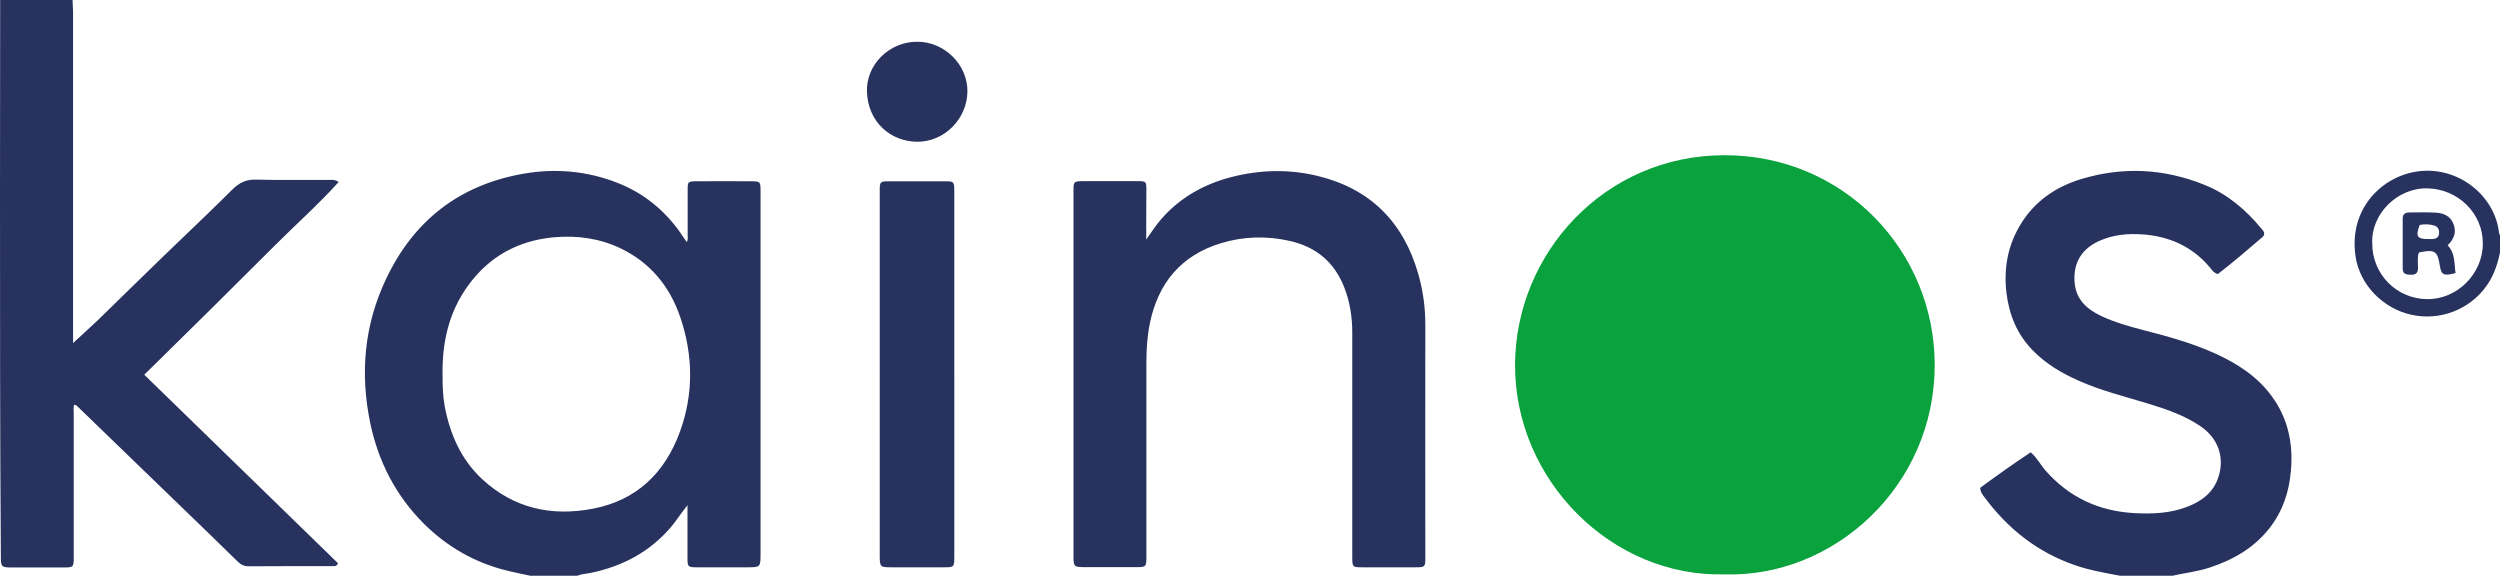
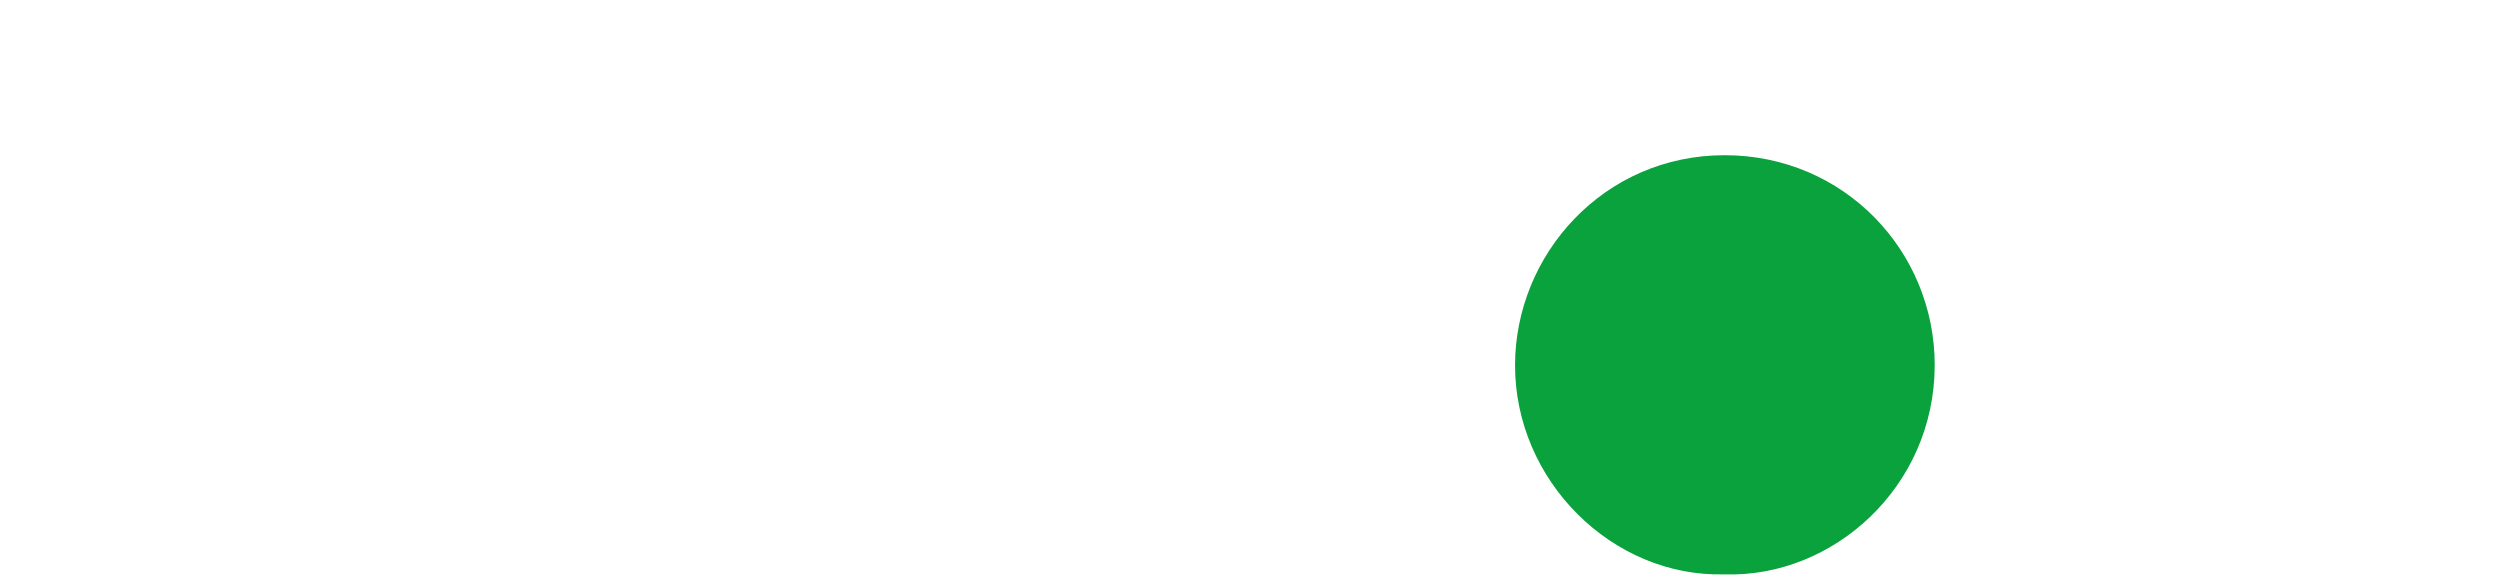
<svg xmlns="http://www.w3.org/2000/svg" version="1.1" id="Layer_1" x="0" y="0" width="1485.1px" height="342px" viewBox="0 0 1485.1 342" style="enable-background:new 0 0 1485.1 342" xml:space="preserve">
  <style>.st1{fill:#27325e}</style>
  <radialGradient id="SVGID_1_" cx="1024.644" cy="216.76" r="124.575" fx="1024.272" fy="92.185" gradientUnits="userSpaceOnUse">
    <stop offset=".104" style="stop-color:#bbd400" />
    <stop offset=".227" style="stop-color:#b6d302" />
    <stop offset=".362" style="stop-color:#a9cf06" />
    <stop offset=".503" style="stop-color:#93c90e" />
    <stop offset=".648" style="stop-color:#74c018" />
    <stop offset=".796" style="stop-color:#4cb526" />
    <stop offset=".946" style="stop-color:#1ca736" />
    <stop offset="1" style="stop-color:#09a23d" />
  </radialGradient>
  <path d="M1024.5 341.2C957.6 343 899.9 285.4 900 216.9c.1-65.8 52.7-124.7 124.5-124.7 70.9 0 124.9 56.9 124.8 124.9-.2 72.3-60.4 126.1-124.8 124.1z" style="fill:url(#SVGID_1_)" />
-   <path class="st1" d="M314.9 342c-4.5-1-9.1-1.9-13.6-3-19.3-4.7-35.9-14.3-49.8-28.2-16.4-16.5-26.7-36.5-31.5-59.2-6.2-29.6-3.7-58.4 9.3-85.8 16.5-35 44-56.2 82.2-62.7 18.7-3.2 37.2-1.5 55 5.4 15.5 6 27.9 16 37.5 29.5 1.2 1.8 2.4 3.6 4 5.8.8-1.5.5-2.8.5-3.9v-27.5c0-4.3.3-4.6 4.5-4.7 11.3-.1 22.6-.1 34 0 4.4 0 4.7.4 4.8 5v215.9c0 8.4 0 8.4-8.2 8.4h-29.5c-5.5 0-5.7-.3-5.7-5.6v-31.3c-3.7 4.6-6.5 9-9.8 13-12.7 14.8-28.8 23.3-47.6 27.2-2.7.6-5.6.6-8.2 1.8-9.2-.1-18.6-.1-27.9-.1zm-52-118.5c0 5.1.1 11.2 1.2 17.4 3.1 16.8 9.7 32 22.3 43.7 18.7 17.4 41.2 22.3 65.8 17.6 26-5 42.8-21.3 51.7-45.7 8.2-22.5 7.9-45.5.2-68.1-6.2-18.2-17.7-32.3-35.3-40.8-12.7-6.1-26.2-7.9-40.3-6.6-21.1 2.1-38 11.5-50.4 28.6-11.4 15.7-15.6 33.6-15.2 53.9zM43.1 0c.1 2.3.2 4.7.3 7v196.8c5.3-4.9 9.9-9 14.3-13.2 17.3-16.8 34.5-33.8 52-50.5 9.5-9.1 19-18.2 28.3-27.5 4-3.9 8.1-6.1 14.1-5.9 14.3.4 28.6.1 43 .2 1.8 0 3.7-.4 6.1 1.2-12.1 13.4-25.4 25.2-38 37.8-12.8 12.8-25.7 25.6-38.6 38.4-12.8 12.6-25.6 25.2-38.9 38.3 38.6 37.5 76.9 74.8 115.1 112-.9 2.1-2.2 1.6-3.2 1.7-16.7 0-33.3 0-49.9.1-2.7 0-4.7-1-6.6-2.9-11.4-11.2-22.9-22.3-34.4-33.4C86.5 280.5 66.3 261 46 241.4c-.5-.4-.9-1-2-.9-.5 1.6-.2 3.4-.2 5.2v85c0 6.3-.1 6.4-6.4 6.4h-30c-6.7 0-6.9-.2-6.9-7.1C0 258.6 0 187.3 0 116 0 77.3.1 38.7.1 0h43zM1259.3 342c-9.1-1.7-18.3-3.3-27.1-6.4-22-7.7-39.3-21.4-53.1-39.9-1.2-1.6-2.6-3.1-2.8-5.9 9.6-7.1 19.6-14.2 30-21.1 3.8 3.2 5.9 7.5 8.9 10.9 14 15.9 31.6 24 52.5 25.2 10.8.6 21.6.2 32-3.9 8.4-3.3 15.1-8.4 18.1-17.4 3.9-11.8-.1-23.3-10.9-30.5-9.1-6.1-19.3-9.7-29.7-12.9-14.3-4.4-28.9-7.9-42.7-14.1-9.9-4.4-19.2-9.9-26.9-17.8-9.4-9.6-14.1-21.1-15.7-34.3-1.6-14 .6-27.2 7.7-39.4 8.4-14.6 21.4-23.6 37.3-28.3 24.5-7.3 48.7-6 72.4 3.5 13.6 5.4 24.5 14.6 33.8 25.8 1.4 1.6 3.2 3.4.7 5.5-8.7 7.5-17.4 14.9-26.3 21.8-2.6-.7-3.5-2.5-4.8-4-10.6-12.6-24.5-18.6-40.6-19.6-8-.5-16 .2-23.6 3.3-11.5 4.6-17.1 13.2-16.1 25.3.8 10.4 7.7 16.2 16.4 20.2 7.6 3.5 15.6 5.8 23.7 7.9 14.7 3.8 29.3 7.7 43.2 14 13.2 6 25.2 13.6 33.9 25.6 9.6 13.1 12.7 28.1 11.3 44-1 12.5-4.8 24.1-12.7 34.2-9.3 11.9-21.7 18.9-35.7 23.5-7.3 2.4-14.9 3.2-22.4 4.9-10.2-.1-20.5-.1-30.8-.1zM1485.1 150c-1.5 7.2-3.8 14-8.2 20.1-10 13.9-27.5 20.6-44.4 16.9-16.9-3.7-30.7-17.8-33.2-34.6-4.3-28.4 15.8-48.1 37.8-50.7 23.8-2.7 44.9 14.8 47.4 36.4.1.6.4 1.3.6 1.9v10zm-75.9-5.6c-.1 18.4 14.3 33.1 32.6 33.3 17.8.2 33.1-15 33.1-33 .1-17.9-14.6-32.3-32.6-32.8-18-.6-33.8 15.1-33.1 32.5zM680.9 142.3c3.4-4.9 6.1-9 9.4-12.7 11.2-12.6 25.4-20.4 41.5-24.5 16.9-4.3 33.9-4.7 50.9-.6 31.3 7.6 51 27.4 59.8 58.2 2.8 9.8 4.2 19.8 4.2 30.1-.1 46.2 0 92.3 0 138.5 0 5.4-.2 5.7-5.6 5.7h-32c-5.6 0-5.8-.2-5.8-6V197.5c0-9.2-1.4-18.2-4.8-26.9-5.9-15-16.8-24-32.4-27.5-13.8-3.1-27.5-2.7-40.9 1.4-23.6 7.2-37.2 23.7-42.1 47.4-1.6 7.8-2.1 15.8-2.1 23.8v114.5c0 6.7 0 6.7-6.6 6.7h-30c-6.5 0-6.7-.3-6.7-6.8v-217c0-5.2.3-5.4 5.3-5.5h33c4.8 0 5 .3 5 5.2-.1 9.6-.1 19-.1 29.5zM566.9 222.4v107.9c0 6.7 0 6.7-6.6 6.7h-31c-6.4 0-6.7-.3-6.7-6.9V113.2c0-5.3.2-5.5 5.7-5.5h33c5.4 0 5.5.2 5.6 5.7v109zM544.9 24.8c16.2 0 29.9 13.6 29.8 29.5-.2 16.4-13.8 30.1-30 29.9-15.5-.2-29-11.4-29.7-29.6-.6-16.3 13.4-29.9 29.9-29.8z" />
-   <path class="st1" d="M1454 145.7c4.7 5 3.8 10.9 4.7 16.5-7.1 1.9-8.5 1.2-9.4-4.7-1.3-8.4-3-9.5-12.4-7.5-1 2.9-.5 6.1-.5 9.2 0 3.1-1.5 4.1-4.3 4-2.6 0-4.8-.4-4.8-3.6v-29.9c0-2.5 1.6-3.5 3.9-3.5 5.1 0 10.3-.2 15.4.1 4.7.2 8.9 1.8 10.8 6.6 1.9 4.6.7 8.9-3.4 12.8zm-16.6-12.1c-2.6 6.9-1.6 8.5 5.4 8.4h2c2.2-.1 3.9-.8 4.1-3.3.2-2.5-.7-4.2-3.2-4.8-2.7-.8-5.5-.8-8.3-.3z" />
</svg>